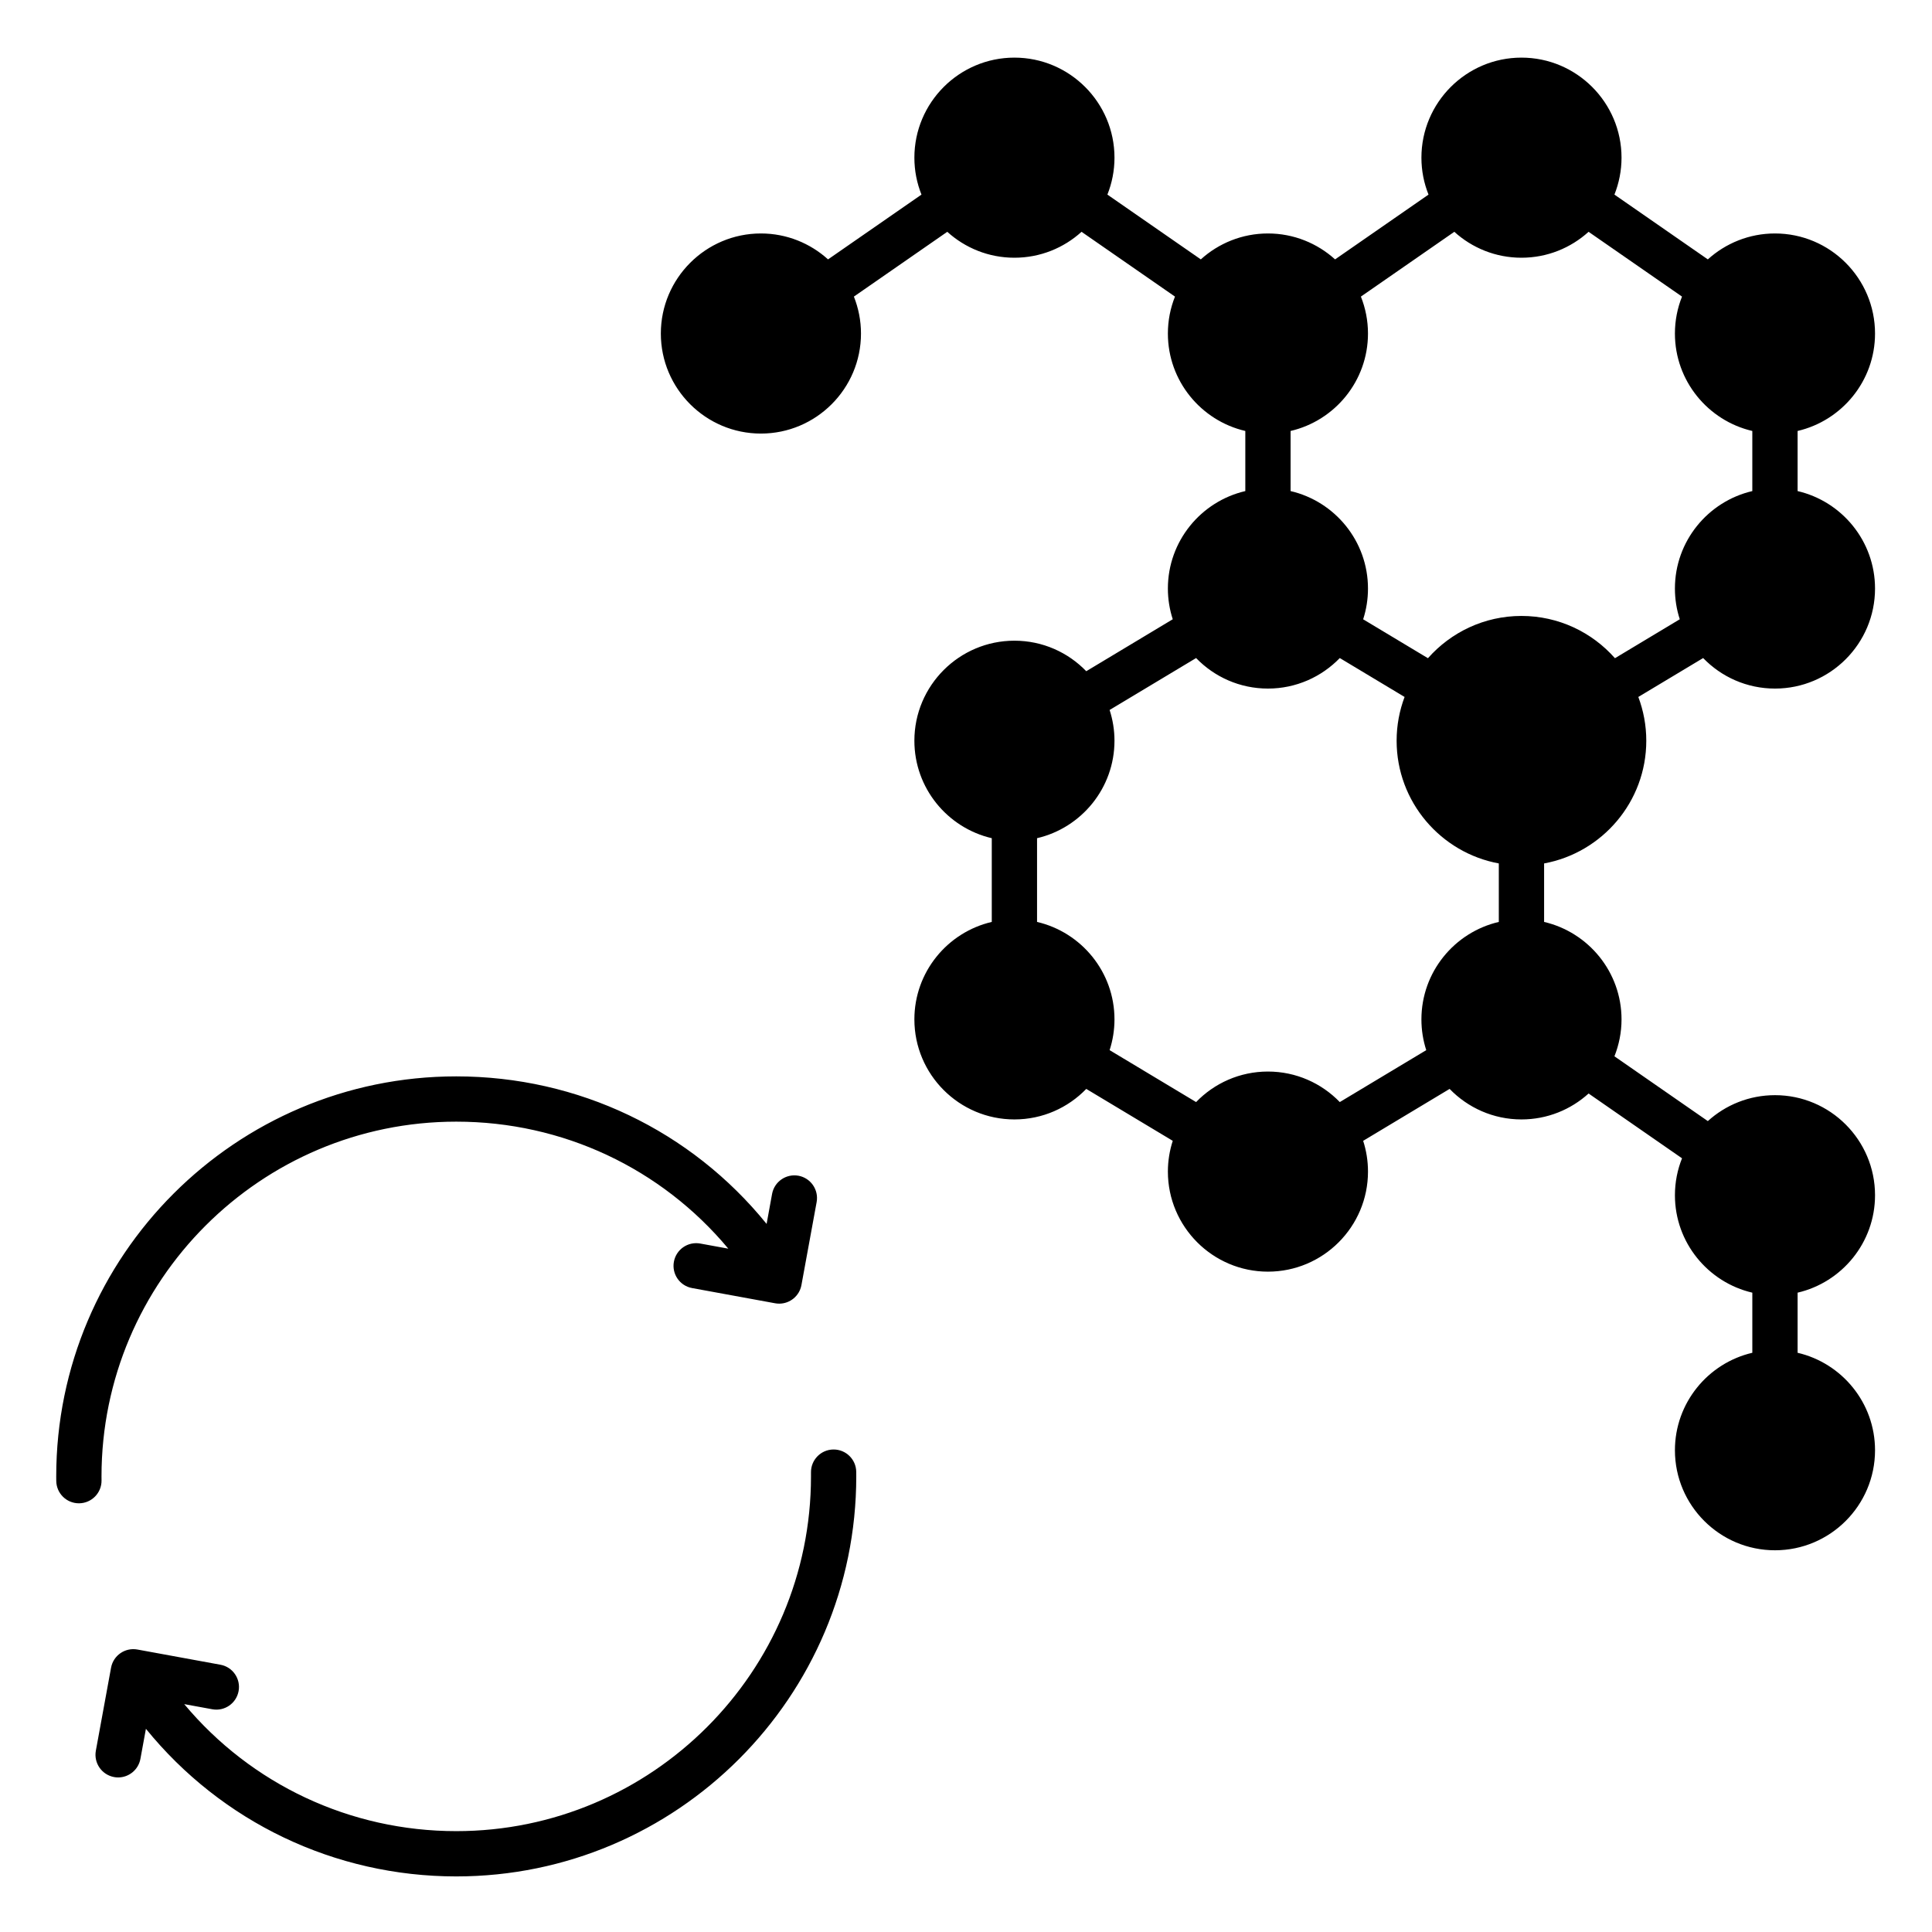
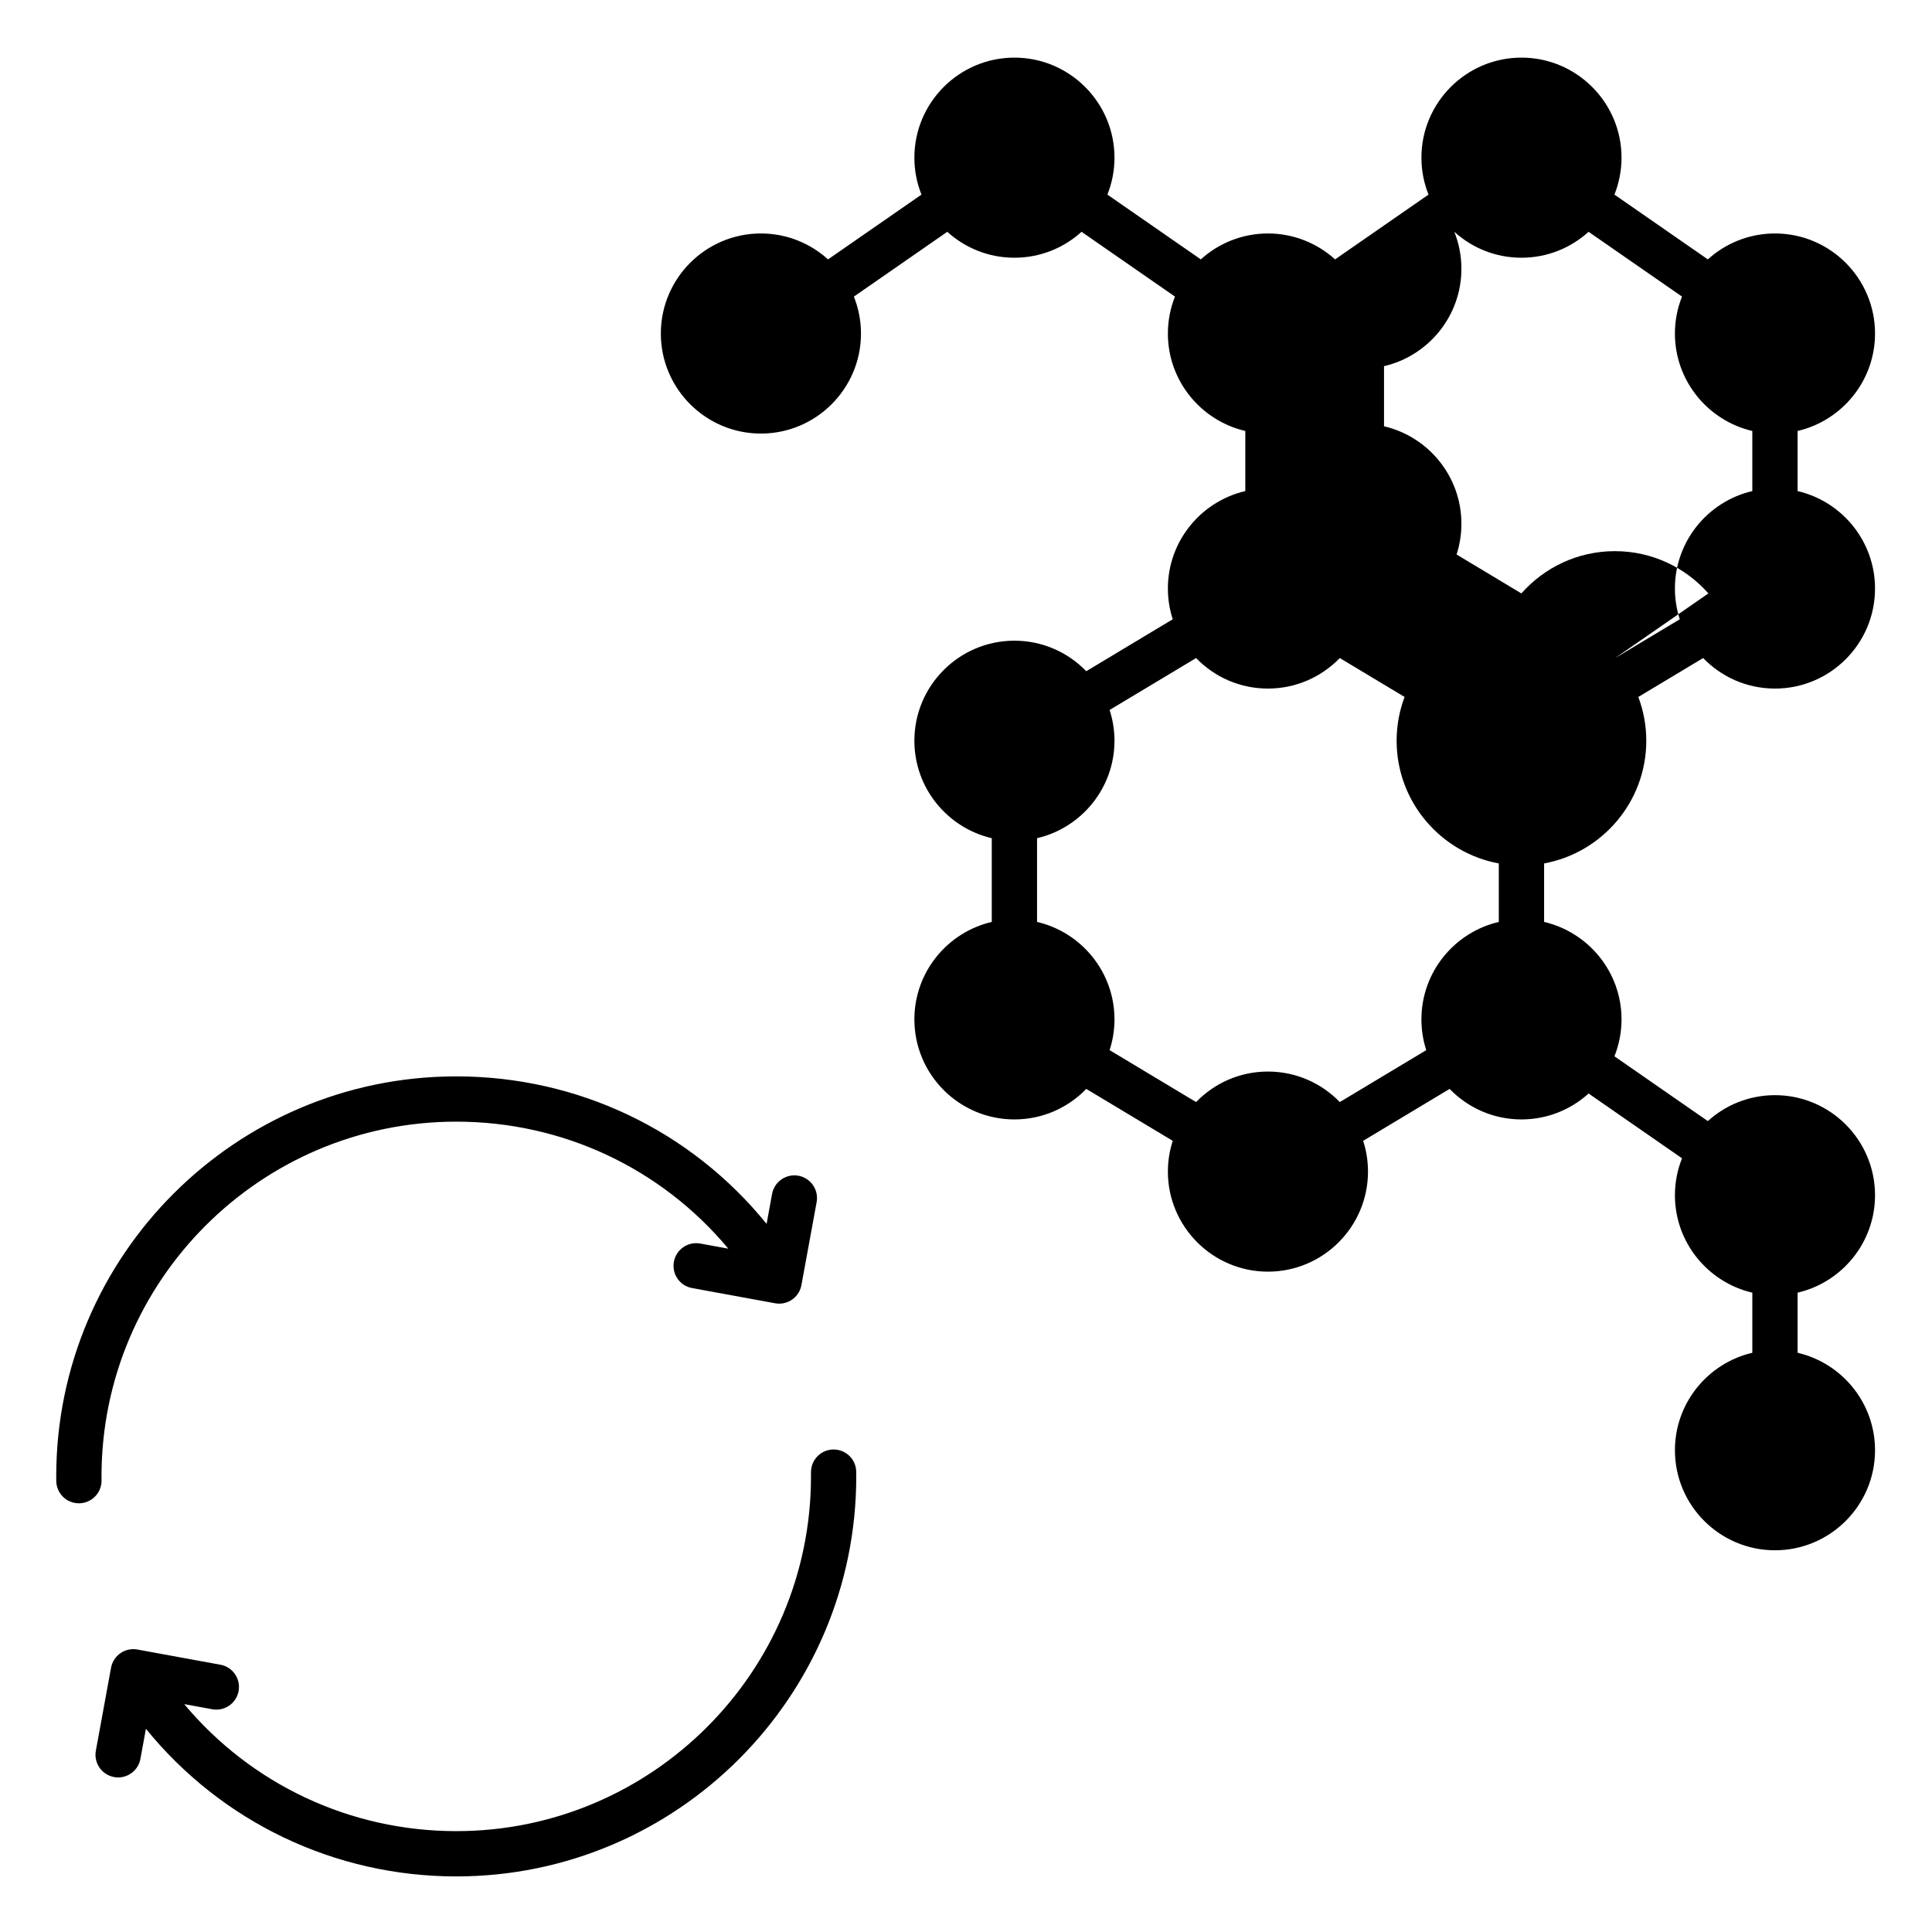
<svg xmlns="http://www.w3.org/2000/svg" id="Layer_1" viewBox="0 0 512 512">
-   <path clip-rule="evenodd" d="m29.43 441.96-4.03 22c-.59 3.26 1.57 6.38 4.83 6.98.36.07.72.1 1.08.1 2.84 0 5.37-2.03 5.9-4.92l1.46-7.97c20.04 24.68 50.02 39.12 82.24 39.12 58.45 0 106.01-47.56 106.01-106.01 0-.4 0-.8-.01-1.2-.03-3.29-2.71-5.93-5.99-5.93-.03 0-.05 0-.08 0-3.31.04-5.96 2.76-5.92 6.08v1.05c0 51.84-42.17 94.01-94.01 94.01-28.12 0-54.32-12.4-72.09-33.66l7.43 1.36c3.27.6 6.38-1.56 6.98-4.82s-1.56-6.39-4.82-6.98l-22-4.03c-3.26-.59-6.38 1.56-6.98 4.82zm367.77-213.14v15.5c-11.74 2.73-20.51 13.27-20.51 25.83 0 2.84.45 5.58 1.28 8.15l-22.91 13.76c-4.83-4.99-11.58-8.09-19.04-8.09-7.47 0-14.22 3.1-19.04 8.09l-22.92-13.76c.83-2.57 1.29-5.31 1.29-8.15 0-12.56-8.78-23.1-20.52-25.83v-22.19c11.74-2.73 20.52-13.27 20.52-25.83 0-2.84-.46-5.58-1.29-8.15l22.92-13.76c4.82 4.99 11.57 8.09 19.04 8.09 7.46 0 14.21-3.1 19.04-8.09l17.17 10.31c-1.36 3.62-2.11 7.52-2.11 11.6 0 16.19 11.7 29.69 27.08 32.52zm-154.88 41.33c0-12.56 8.77-23.1 20.51-25.83v-22.19c-11.74-2.73-20.51-13.27-20.51-25.83 0-14.62 11.89-26.51 26.51-26.51 7.47 0 14.22 3.1 19.04 8.09l22.92-13.77c-.83-2.56-1.29-5.3-1.29-8.14 0-12.56 8.78-23.1 20.52-25.83v-15.93c-11.74-2.73-20.52-13.27-20.52-25.82 0-3.46.67-6.76 1.88-9.79l-24.76-17.17c-4.7 4.27-10.95 6.87-17.79 6.87s-13.08-2.6-17.79-6.87l-24.75 17.17c1.2 3.03 1.88 6.33 1.88 9.79 0 14.62-11.9 26.51-26.52 26.51s-26.52-11.89-26.52-26.51 11.9-26.52 26.52-26.52c6.84 0 13.08 2.61 17.79 6.87l24.76-17.17c-1.21-3.03-1.88-6.33-1.88-9.78 0-14.62 11.89-26.52 26.51-26.52s26.52 11.9 26.52 26.52c0 3.45-.67 6.75-1.88 9.78l24.76 17.17c4.7-4.26 10.95-6.87 17.79-6.87s13.08 2.61 17.79 6.87l24.76-17.17c-1.21-3.03-1.88-6.33-1.88-9.78 0-14.62 11.89-26.52 26.51-26.52s26.52 11.9 26.52 26.52c0 3.45-.68 6.75-1.88 9.78l24.75 17.17c4.71-4.26 10.95-6.87 17.8-6.87 14.62 0 26.51 11.9 26.51 26.52 0 12.55-8.78 23.09-20.52 25.82v15.93c11.74 2.73 20.52 13.27 20.52 25.83 0 14.62-11.89 26.51-26.51 26.51-7.47 0-14.22-3.1-19.04-8.09l-17.18 10.31c1.36 3.62 2.11 7.52 2.11 11.6 0 16.19-11.7 29.69-27.08 32.52v15.5c11.74 2.73 20.52 13.27 20.52 25.83 0 3.45-.68 6.75-1.88 9.78l24.75 17.17c4.71-4.27 10.95-6.87 17.8-6.87 14.62 0 26.51 11.89 26.51 26.52 0 12.55-8.78 23.09-20.52 25.82v15.93c11.74 2.73 20.52 13.27 20.52 25.83 0 14.62-11.89 26.51-26.51 26.51-14.63 0-26.52-11.89-26.52-26.51 0-12.56 8.78-23.1 20.51-25.83v-15.93c-11.73-2.73-20.51-13.27-20.51-25.82 0-3.46.67-6.76 1.88-9.79l-24.76-17.17c-4.71 4.27-10.95 6.87-17.79 6.87-7.46 0-14.21-3.1-19.04-8.09l-22.91 13.76c.83 2.57 1.28 5.31 1.28 8.15 0 14.62-11.89 26.52-26.51 26.52s-26.52-11.9-26.52-26.52c0-2.84.46-5.58 1.29-8.15l-22.92-13.76c-4.82 4.99-11.57 8.09-19.04 8.09-14.62 0-26.51-11.89-26.51-26.51zm185.66-95.72 17.18-10.32c-.84-2.56-1.29-5.3-1.29-8.14 0-12.56 8.78-23.1 20.51-25.83v-15.93c-11.73-2.73-20.51-13.27-20.51-25.82 0-3.46.67-6.76 1.88-9.79l-24.76-17.17c-4.71 4.27-10.95 6.87-17.79 6.87s-13.08-2.6-17.79-6.87l-24.76 17.17c1.21 3.03 1.88 6.33 1.88 9.79 0 12.55-8.77 23.09-20.51 25.82v15.93c11.74 2.73 20.51 13.27 20.51 25.83 0 2.84-.45 5.58-1.28 8.15l17.17 10.31c6.07-6.86 14.92-11.2 24.78-11.2s18.73 4.34 24.78 11.2zm-407 223.96c-.03 0-.05 0-.07 0-3.29 0-5.96-2.64-6-5.93-.01-.4-.01-.8-.01-1.2 0-58.45 47.56-106.01 106.01-106.01 32.35 0 62.23 14.4 82.25 39.1l1.45-7.95c.6-3.26 3.73-5.41 6.99-4.82 3.25.6 5.41 3.72 4.82 6.98l-4.03 22c-.53 2.89-3.05 4.92-5.89 4.92-.36 0-.73-.03-1.09-.1l-22-4.03c-3.26-.59-5.42-3.72-4.82-6.98s3.72-5.41 6.98-4.82l7.44 1.36c-17.75-21.28-43.86-33.66-72.1-33.66-51.84 0-94.01 42.17-94.01 94.01 0 .35 0 .7.01 1.06.04 3.31-2.62 6.03-5.93 6.07z" fill-rule="evenodd" />
+   <path clip-rule="evenodd" d="m29.43 441.96-4.03 22c-.59 3.26 1.57 6.38 4.83 6.98.36.07.72.1 1.08.1 2.84 0 5.37-2.03 5.9-4.92l1.46-7.97c20.04 24.68 50.02 39.12 82.24 39.12 58.45 0 106.01-47.56 106.01-106.01 0-.4 0-.8-.01-1.2-.03-3.29-2.71-5.93-5.99-5.93-.03 0-.05 0-.08 0-3.31.04-5.96 2.76-5.92 6.08v1.05c0 51.84-42.17 94.01-94.01 94.01-28.12 0-54.32-12.4-72.09-33.66l7.43 1.36c3.27.6 6.38-1.56 6.98-4.82s-1.56-6.39-4.82-6.98l-22-4.03c-3.26-.59-6.38 1.56-6.98 4.82zm367.77-213.14v15.5c-11.74 2.73-20.51 13.27-20.51 25.83 0 2.84.45 5.58 1.28 8.15l-22.91 13.76c-4.83-4.99-11.58-8.09-19.04-8.09-7.47 0-14.22 3.1-19.04 8.09l-22.92-13.76c.83-2.57 1.29-5.31 1.29-8.15 0-12.56-8.78-23.1-20.52-25.83v-22.19c11.74-2.73 20.52-13.27 20.52-25.83 0-2.84-.46-5.58-1.29-8.15l22.92-13.76c4.82 4.99 11.57 8.09 19.04 8.09 7.46 0 14.21-3.1 19.04-8.09l17.17 10.31c-1.36 3.62-2.11 7.52-2.11 11.6 0 16.19 11.7 29.69 27.08 32.52zm-154.88 41.33c0-12.56 8.77-23.1 20.51-25.83v-22.19c-11.74-2.73-20.51-13.27-20.51-25.83 0-14.62 11.89-26.51 26.51-26.51 7.47 0 14.22 3.1 19.04 8.09l22.92-13.77c-.83-2.56-1.29-5.3-1.29-8.14 0-12.56 8.78-23.1 20.52-25.83v-15.93c-11.74-2.73-20.52-13.27-20.52-25.82 0-3.46.67-6.76 1.88-9.79l-24.76-17.17c-4.7 4.27-10.95 6.87-17.79 6.87s-13.08-2.6-17.79-6.87l-24.75 17.17c1.2 3.03 1.88 6.33 1.88 9.79 0 14.62-11.9 26.51-26.52 26.51s-26.52-11.89-26.52-26.51 11.9-26.52 26.52-26.52c6.84 0 13.08 2.61 17.79 6.87l24.76-17.17c-1.21-3.03-1.88-6.33-1.88-9.78 0-14.62 11.89-26.52 26.51-26.52s26.52 11.9 26.52 26.52c0 3.45-.67 6.75-1.88 9.78l24.76 17.17c4.7-4.26 10.95-6.87 17.79-6.87s13.08 2.61 17.79 6.87l24.76-17.17c-1.21-3.03-1.88-6.33-1.88-9.78 0-14.62 11.89-26.52 26.51-26.52s26.52 11.9 26.52 26.52c0 3.45-.68 6.75-1.88 9.78l24.75 17.17c4.71-4.26 10.95-6.87 17.8-6.87 14.62 0 26.51 11.9 26.51 26.52 0 12.55-8.78 23.09-20.52 25.82v15.93c11.74 2.73 20.52 13.27 20.52 25.83 0 14.62-11.89 26.51-26.51 26.51-7.47 0-14.22-3.1-19.04-8.09l-17.18 10.31c1.36 3.62 2.11 7.52 2.11 11.6 0 16.19-11.7 29.69-27.08 32.52v15.5c11.74 2.73 20.52 13.27 20.52 25.83 0 3.45-.68 6.75-1.88 9.78l24.75 17.17c4.71-4.27 10.95-6.87 17.8-6.87 14.62 0 26.51 11.89 26.51 26.52 0 12.55-8.78 23.09-20.52 25.82v15.93c11.74 2.73 20.52 13.27 20.52 25.83 0 14.62-11.89 26.51-26.51 26.51-14.63 0-26.52-11.89-26.52-26.51 0-12.56 8.78-23.1 20.51-25.83v-15.93c-11.73-2.73-20.51-13.27-20.51-25.82 0-3.46.67-6.76 1.88-9.79l-24.76-17.17c-4.71 4.27-10.95 6.87-17.79 6.87-7.46 0-14.21-3.1-19.04-8.09l-22.91 13.76c.83 2.57 1.28 5.31 1.28 8.15 0 14.62-11.89 26.52-26.51 26.52s-26.52-11.9-26.52-26.52c0-2.84.46-5.58 1.29-8.15l-22.92-13.76c-4.82 4.99-11.57 8.09-19.04 8.09-14.62 0-26.51-11.89-26.51-26.51zm185.66-95.72 17.18-10.32c-.84-2.56-1.29-5.3-1.29-8.14 0-12.56 8.78-23.1 20.51-25.83v-15.93c-11.73-2.73-20.51-13.27-20.51-25.82 0-3.46.67-6.76 1.88-9.79l-24.76-17.17c-4.71 4.27-10.95 6.87-17.79 6.87s-13.08-2.6-17.79-6.87c1.21 3.03 1.88 6.33 1.88 9.79 0 12.55-8.77 23.09-20.51 25.82v15.93c11.74 2.73 20.51 13.27 20.51 25.83 0 2.84-.45 5.58-1.28 8.15l17.17 10.31c6.07-6.86 14.92-11.2 24.78-11.2s18.73 4.34 24.78 11.2zm-407 223.96c-.03 0-.05 0-.07 0-3.29 0-5.96-2.64-6-5.93-.01-.4-.01-.8-.01-1.2 0-58.45 47.56-106.01 106.01-106.01 32.35 0 62.23 14.4 82.25 39.1l1.45-7.95c.6-3.26 3.73-5.41 6.99-4.82 3.25.6 5.41 3.72 4.82 6.98l-4.03 22c-.53 2.89-3.05 4.92-5.89 4.92-.36 0-.73-.03-1.09-.1l-22-4.03c-3.26-.59-5.42-3.72-4.82-6.98s3.72-5.41 6.98-4.82l7.44 1.36c-17.75-21.28-43.86-33.66-72.1-33.66-51.84 0-94.01 42.17-94.01 94.01 0 .35 0 .7.01 1.06.04 3.31-2.62 6.03-5.93 6.07z" fill-rule="evenodd" />
</svg>